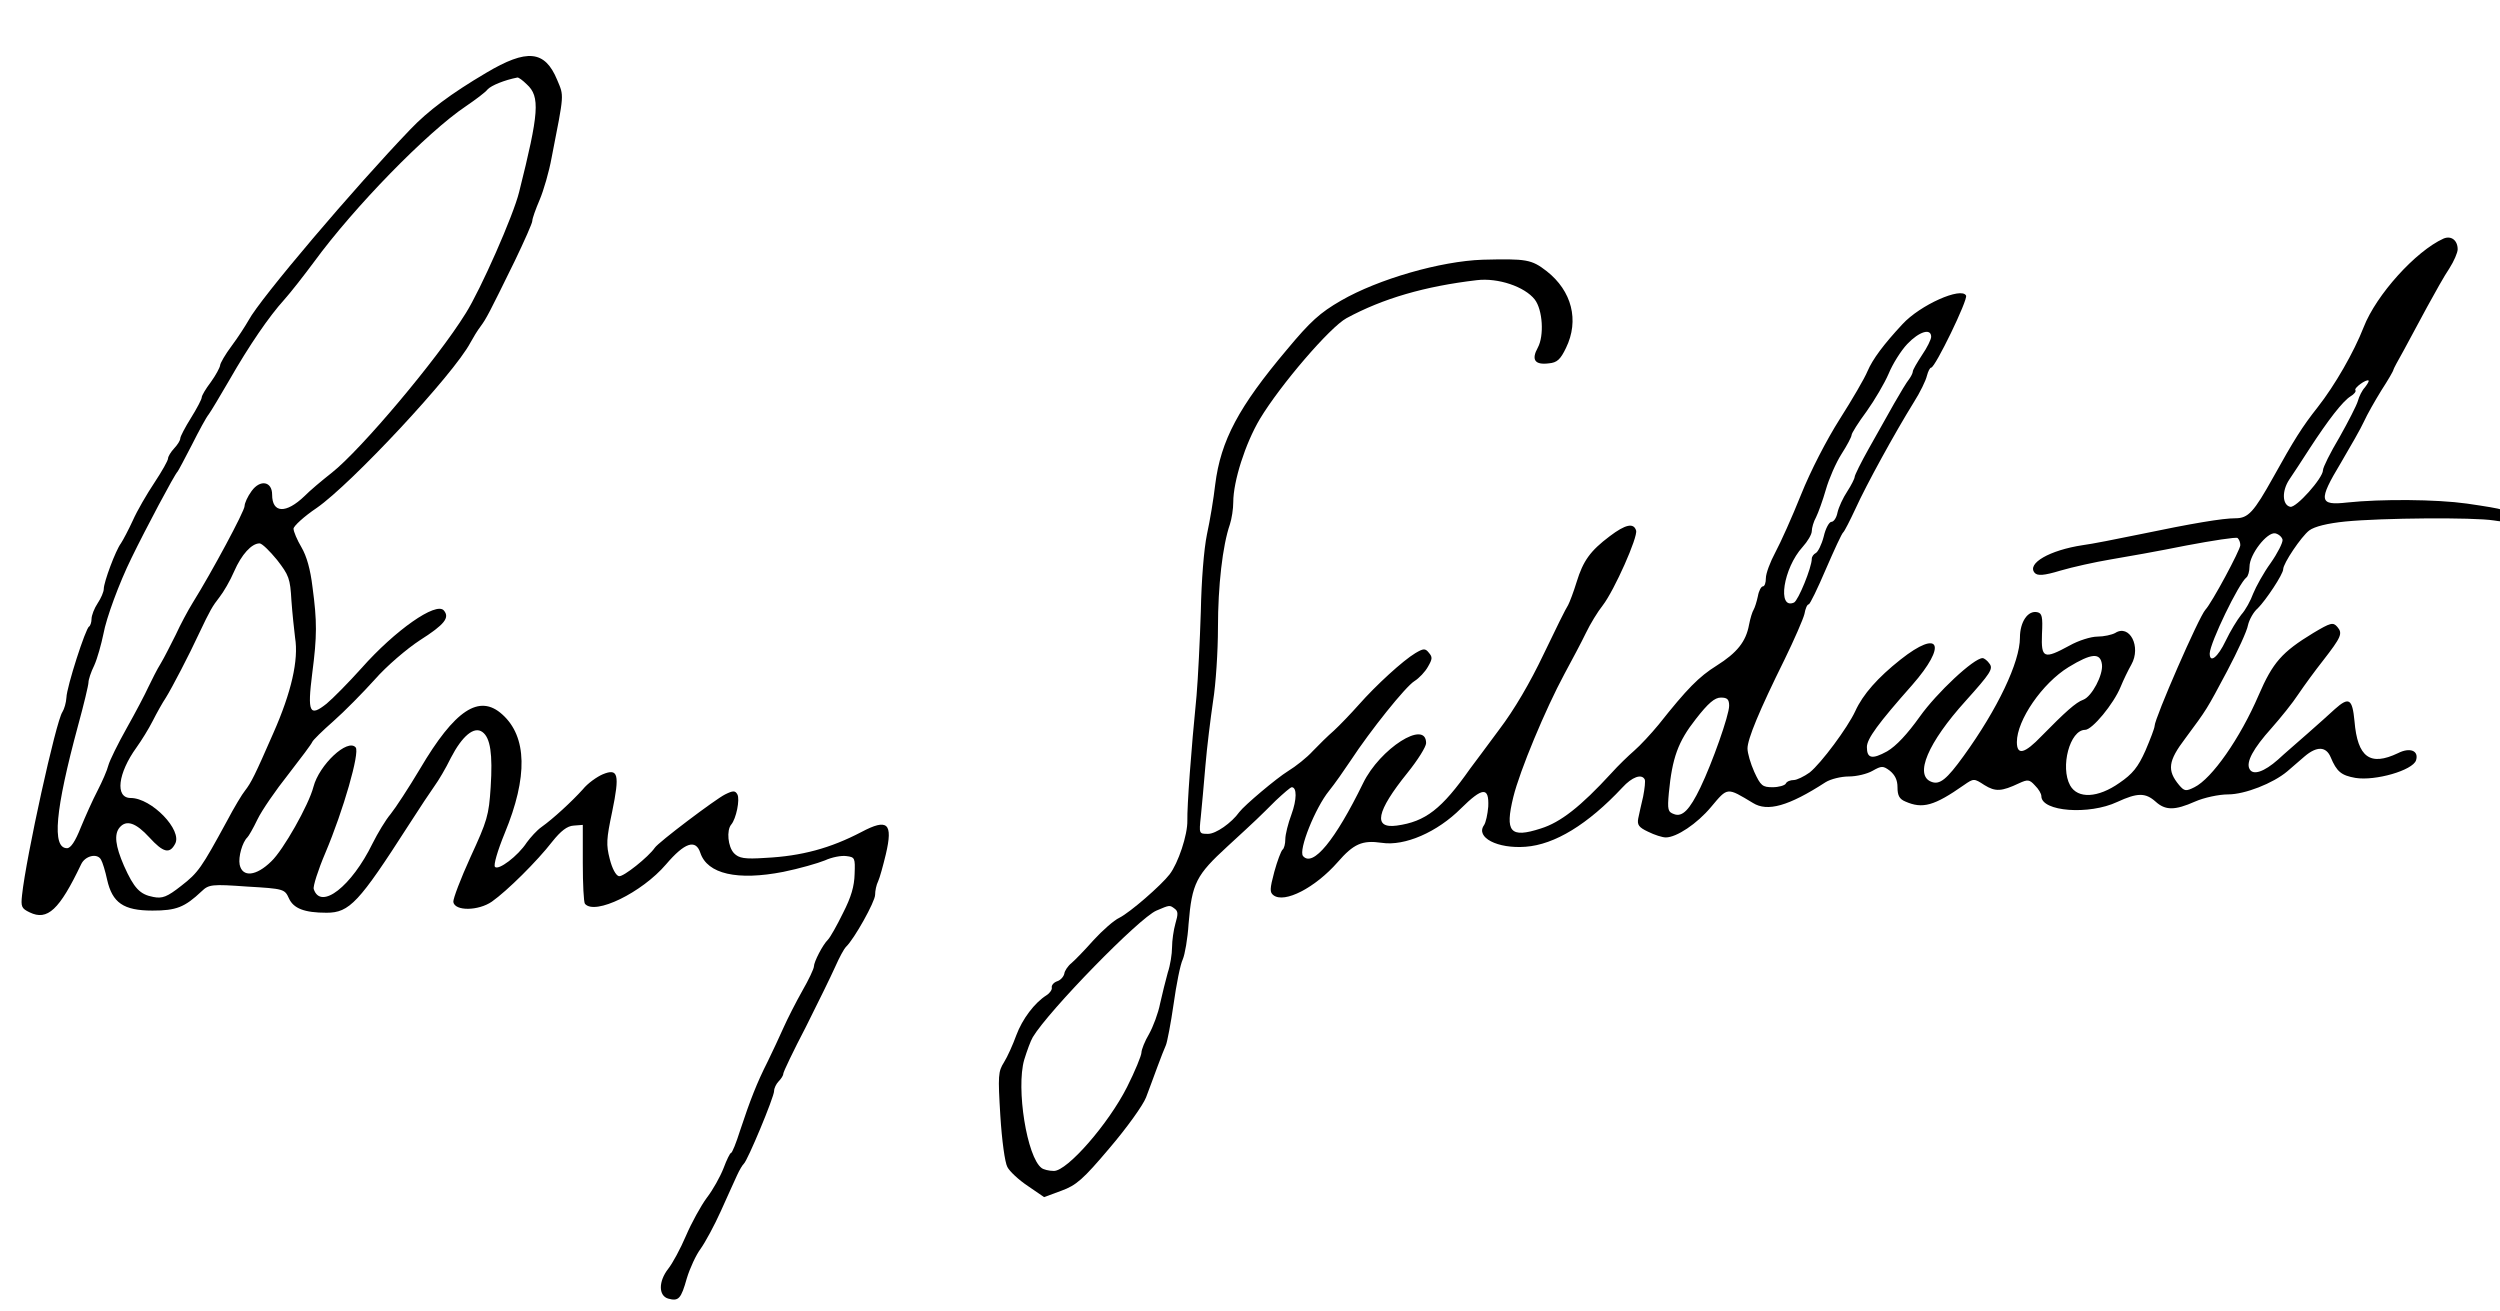
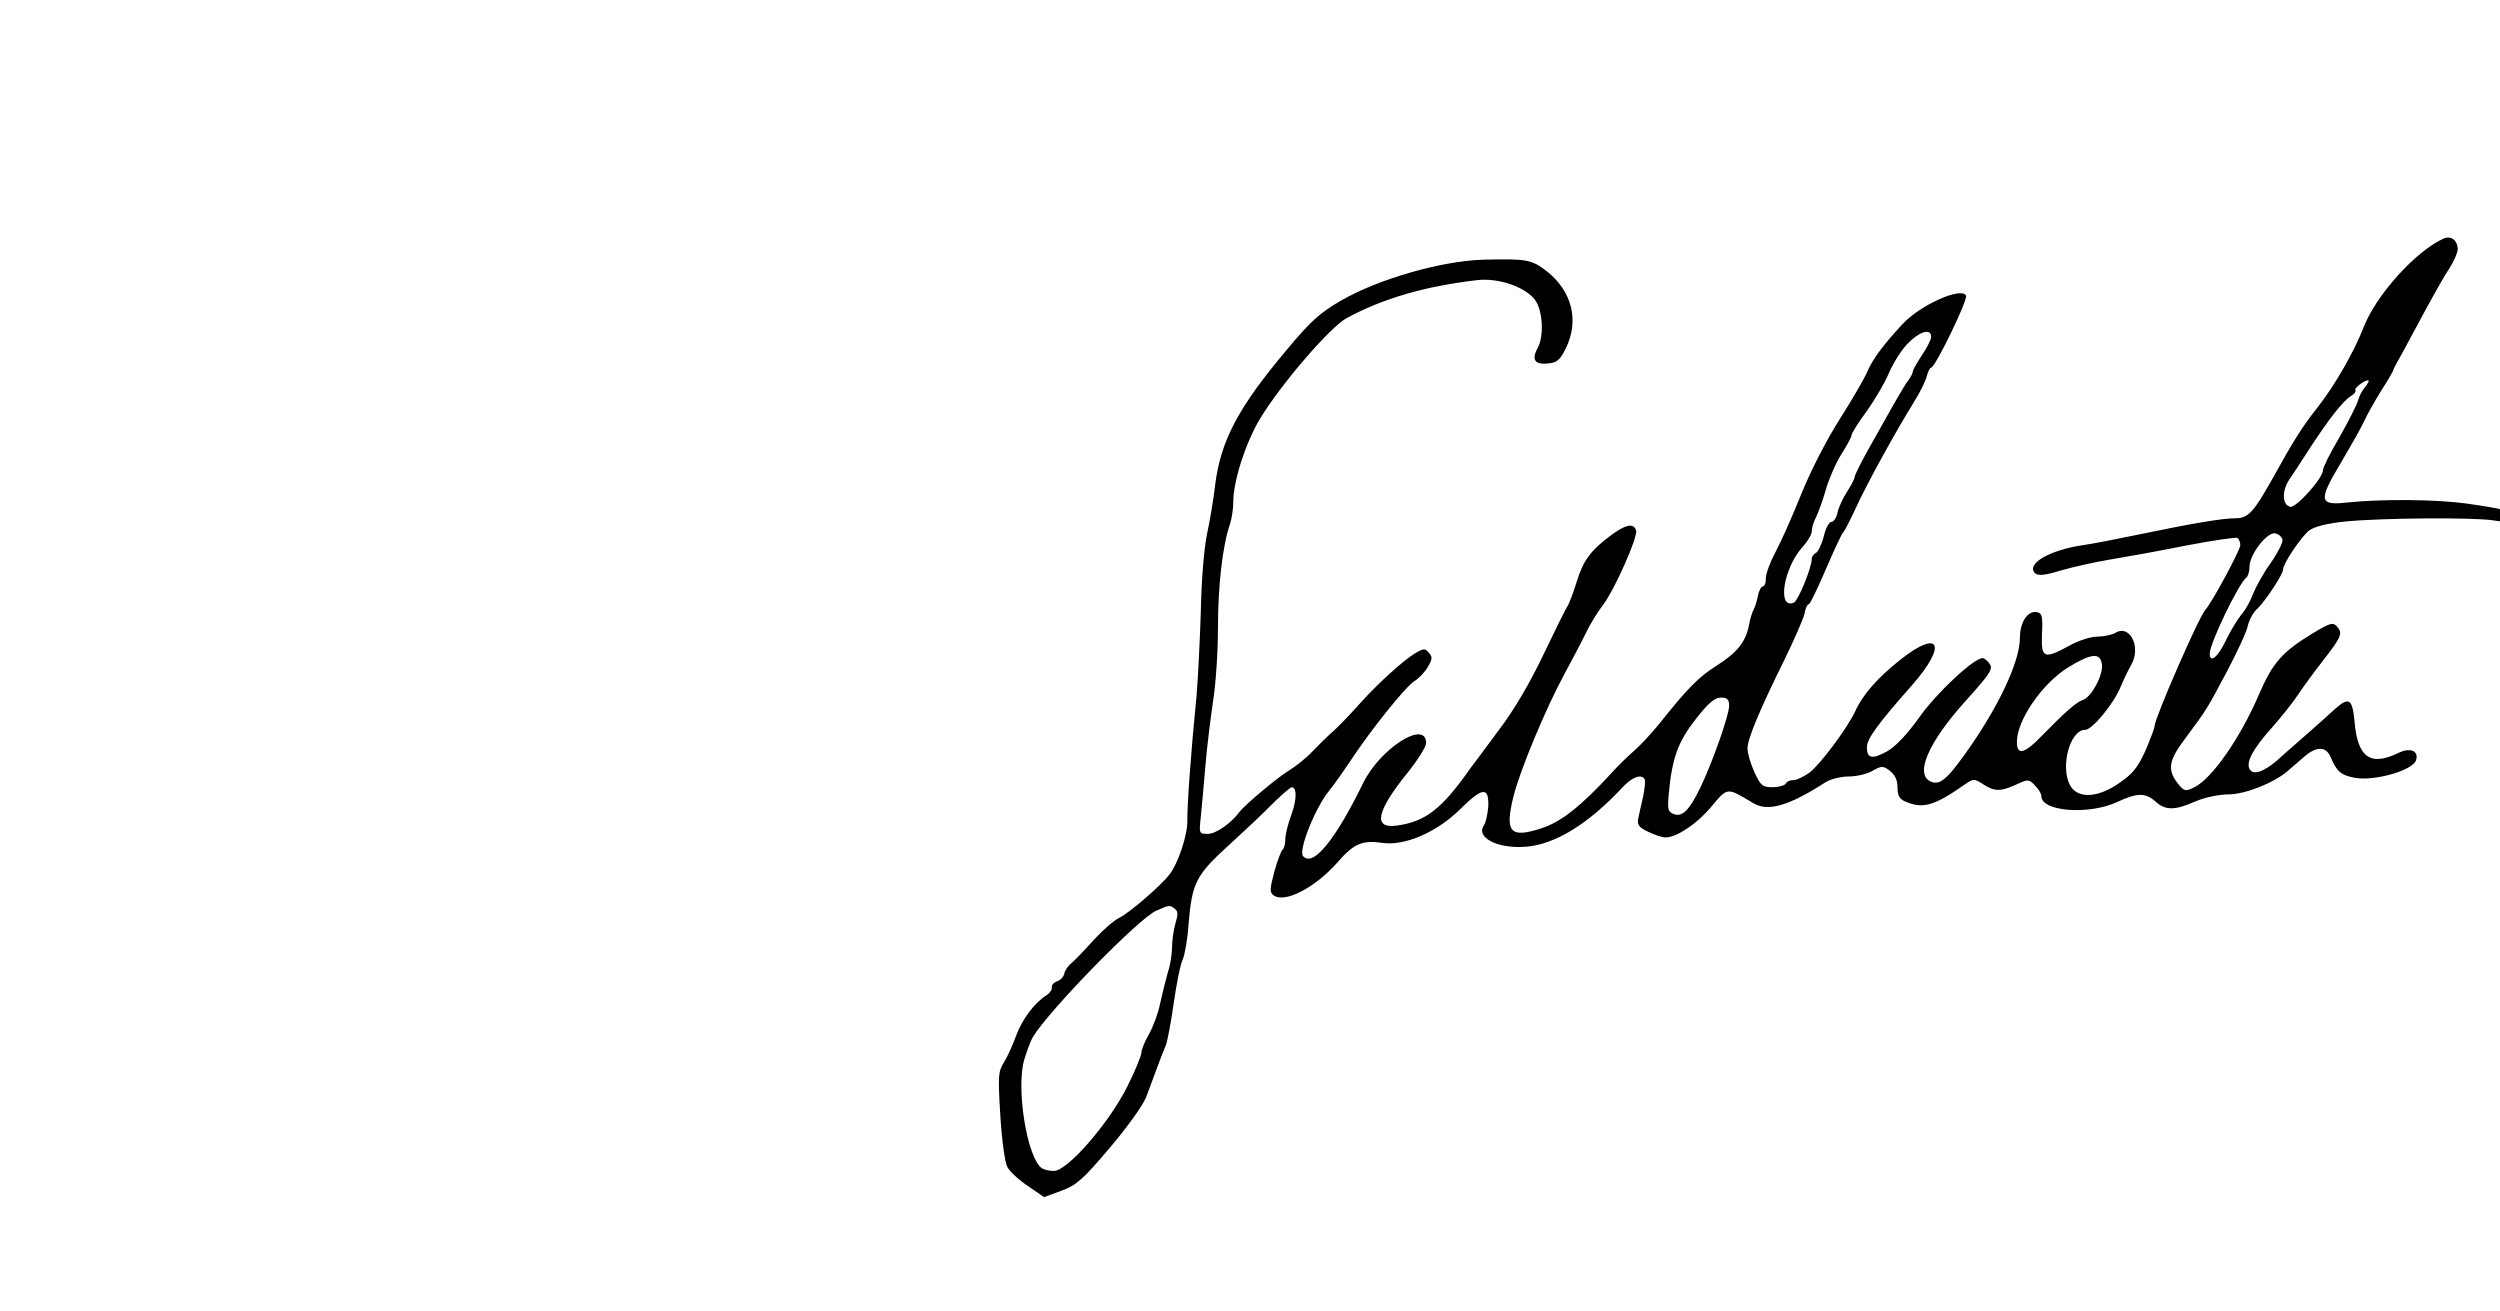
<svg xmlns="http://www.w3.org/2000/svg" xmlns:ns1="http://sodipodi.sourceforge.net/DTD/sodipodi-0.dtd" xmlns:ns2="http://www.inkscape.org/namespaces/inkscape" version="1.0" width="1952pt" height="1024pt" viewBox="0 0 1952 1024" preserveAspectRatio="xMidYMid meet" id="svg10" ns1:docname="siggggggfinal.svg" ns2:version="0.92.2 (5c3e80d, 2017-08-06)">
  <defs id="defs14" />
  <ns1:namedview pagecolor="#ffffff" bordercolor="#666666" borderopacity="1" objecttolerance="10" gridtolerance="10" guidetolerance="10" ns2:pageopacity="0" ns2:pageshadow="2" ns2:window-width="1600" ns2:window-height="877" id="namedview12" showgrid="false" ns2:zoom="0.10911885" ns2:cx="1301.3333" ns2:cy="1415.8122" ns2:window-x="-8" ns2:window-y="-8" ns2:window-maximized="1" ns2:current-layer="svg10" />
  <g transform="matrix(0.239,0,0,-0.28,-1300.395,2025.872)" id="g8" style="fill:#000000;stroke:none">
-     <path d="m 7029,7032 c -115,-58 -190,-106 -248,-158 -180,-160 -490,-471 -528,-532 -10,-15 -34,-47 -55,-71 -21,-24 -38,-49 -38,-55 -1,-6 -14,-27 -30,-46 -17,-19 -30,-38 -30,-43 0,-5 -16,-31 -35,-57 -19,-26 -35,-52 -35,-57 0,-6 -9,-18 -20,-28 -11,-10 -20,-23 -20,-28 0,-6 -20,-36 -44,-67 -25,-32 -57,-79 -71,-106 -14,-26 -32,-55 -39,-64 -17,-19 -56,-108 -56,-127 0,-8 -9,-26 -20,-40 -11,-14 -20,-34 -20,-44 0,-9 -4,-19 -8,-21 -11,-4 -73,-168 -74,-198 -1,-14 -7,-32 -13,-40 -21,-25 -119,-406 -132,-511 -4,-32 -2,-37 25,-48 58,-24 97,7 168,134 13,24 53,32 65,13 5,-7 14,-32 20,-56 17,-64 53,-86 148,-86 78,0 105,9 161,54 23,19 34,20 148,13 121,-6 123,-7 137,-33 15,-28 50,-40 123,-40 75,0 106,29 267,243 36,48 75,98 86,111 12,14 36,48 53,78 37,61 76,89 103,72 26,-16 34,-61 27,-154 -6,-79 -11,-93 -66,-195 -32,-60 -57,-116 -56,-125 5,-26 82,-25 126,1 50,30 148,113 197,167 28,30 49,44 70,45 l 30,2 v -107 c 0,-58 3,-109 7,-113 32,-33 186,31 265,110 61,61 97,71 112,32 23,-59 121,-78 271,-53 52,9 113,24 136,32 23,9 54,14 70,12 28,-3 29,-5 27,-50 -1,-34 -11,-64 -38,-109 -20,-35 -42,-68 -49,-74 -17,-14 -46,-62 -46,-75 0,-6 -17,-37 -38,-68 -21,-32 -48,-77 -61,-102 -13,-25 -36,-67 -52,-95 -35,-59 -57,-107 -90,-192 -13,-35 -26,-63 -30,-63 -3,0 -14,-19 -24,-42 -11,-24 -35,-61 -55,-83 -19,-22 -50,-70 -68,-106 -18,-36 -44,-77 -58,-92 -32,-35 -32,-75 0,-83 34,-8 42,-1 61,57 10,28 30,65 45,82 15,18 45,65 66,105 22,41 45,86 53,100 8,15 18,29 22,32 12,8 99,186 99,203 0,8 7,20 15,27 8,7 15,16 15,21 0,5 33,64 74,131 40,68 83,143 96,168 13,25 28,49 35,55 27,22 95,126 95,145 0,11 4,28 10,38 5,9 16,43 25,75 24,87 6,101 -80,62 -101,-45 -195,-67 -313,-72 -69,-4 -87,-1 -103,13 -20,18 -25,64 -9,80 16,16 29,70 20,84 -7,11 -14,11 -40,0 -31,-13 -219,-134 -230,-149 -20,-25 -103,-82 -117,-79 -10,2 -22,21 -30,48 -12,40 -11,55 8,132 25,104 20,122 -31,104 -19,-7 -49,-25 -65,-42 -36,-34 -97,-82 -135,-105 -15,-9 -36,-29 -48,-43 -29,-38 -93,-79 -104,-68 -5,5 8,44 32,94 76,157 73,269 -8,331 -75,58 -155,13 -269,-152 -37,-53 -80,-109 -96,-126 -16,-16 -42,-53 -59,-82 -68,-119 -169,-187 -192,-127 -3,7 14,53 38,101 59,119 113,280 99,294 -26,26 -119,-48 -138,-110 -15,-50 -99,-177 -138,-208 -49,-41 -94,-45 -103,-9 -5,22 9,63 25,76 4,3 19,25 33,50 14,25 60,82 101,126 41,45 76,85 78,90 2,5 33,31 69,58 36,27 97,80 135,116 39,38 105,86 148,110 81,44 98,63 78,83 -25,25 -159,-55 -269,-161 -42,-40 -93,-84 -114,-99 -56,-38 -63,-25 -47,84 16,105 16,145 1,241 -7,50 -19,86 -36,111 -14,20 -26,44 -26,52 0,7 34,34 76,58 113,67 448,373 502,461 9,14 23,34 33,45 19,22 27,35 112,183 31,55 57,105 57,111 0,7 11,33 24,59 13,26 31,79 39,117 42,183 41,171 18,218 -40,82 -98,87 -232,19 z m 133,-32 c 44,-34 40,-79 -25,-300 -18,-64 -126,-273 -175,-339 -92,-127 -342,-380 -437,-444 -33,-22 -73,-51 -89,-65 -61,-50 -106,-48 -106,4 0,37 -39,43 -67,10 -13,-15 -23,-34 -23,-42 0,-14 -107,-184 -169,-269 -16,-22 -41,-62 -56,-90 -16,-27 -37,-63 -49,-80 -12,-16 -29,-46 -40,-65 -10,-19 -42,-71 -71,-115 -29,-44 -56,-91 -60,-104 -4,-14 -20,-45 -35,-70 -16,-26 -40,-72 -55,-103 -18,-39 -33,-58 -45,-58 -50,0 -39,105 36,342 19,59 34,113 34,120 0,8 8,29 19,48 10,19 23,59 30,88 9,43 51,141 92,212 45,79 140,232 150,240 3,3 24,37 47,75 23,39 47,77 55,85 7,8 37,51 67,95 65,97 130,178 180,225 20,19 64,67 97,105 131,153 370,362 496,434 31,18 64,39 71,47 12,11 55,26 97,33 4,1 18,-8 31,-19 z M 6346,5674 c 39,-43 43,-52 47,-113 3,-36 9,-83 12,-104 12,-62 -12,-152 -71,-266 -60,-117 -72,-138 -93,-161 -8,-8 -35,-46 -59,-85 -83,-130 -93,-143 -149,-180 -46,-31 -62,-36 -91,-31 -44,7 -63,24 -96,87 -28,55 -33,88 -14,107 22,22 53,13 97,-28 45,-42 66,-47 84,-18 25,38 -77,128 -145,128 -52,0 -42,69 19,141 16,19 40,52 53,74 13,22 32,51 43,65 19,26 76,119 109,180 35,63 43,75 66,100 13,14 35,46 48,72 24,47 57,78 83,78 8,0 33,-21 57,-46 z" id="path4" ns2:connector-curvature="0" />
    <path d="m 13424,6570 c -91,-35 -220,-157 -261,-247 -32,-70 -94,-162 -150,-223 -51,-55 -78,-92 -145,-195 -64,-98 -82,-115 -124,-115 -42,0 -140,-14 -314,-45 -74,-13 -157,-27 -185,-30 -108,-14 -183,-51 -157,-77 9,-9 30,-8 84,6 40,10 114,24 163,31 50,7 161,24 248,39 87,14 163,24 168,21 5,-4 9,-12 9,-20 0,-13 -93,-161 -114,-180 -21,-19 -166,-303 -166,-324 0,-6 -14,-37 -30,-69 -24,-46 -42,-65 -85,-90 -70,-42 -136,-45 -161,-7 -33,51 -1,155 49,155 23,0 93,72 116,120 9,19 25,47 35,62 33,50 -6,114 -53,88 -11,-5 -37,-10 -58,-10 -21,0 -62,-11 -91,-25 -84,-39 -93,-36 -90,32 3,49 0,58 -15,61 -31,6 -57,-27 -57,-71 0,-68 -73,-199 -184,-330 -55,-65 -78,-81 -105,-72 -57,18 -12,109 112,226 80,76 90,89 78,103 -7,9 -18,16 -23,16 -29,0 -150,-97 -205,-163 -41,-49 -77,-82 -107,-97 -49,-23 -66,-20 -66,12 0,23 37,66 148,173 115,112 91,158 -38,71 -74,-50 -123,-97 -148,-144 -25,-46 -111,-145 -149,-171 -18,-11 -42,-21 -52,-21 -11,0 -23,-4 -26,-10 -3,-5 -23,-10 -43,-10 -33,0 -39,4 -60,43 -12,23 -22,52 -22,65 0,26 38,105 121,248 32,56 61,113 65,127 3,15 9,27 14,27 4,0 29,44 56,98 27,53 52,100 57,103 4,3 22,33 40,66 35,66 129,212 190,296 21,28 40,62 43,74 4,13 10,23 14,23 13,0 121,190 114,201 -15,25 -150,-26 -208,-80 -61,-56 -97,-97 -114,-131 -9,-19 -50,-79 -91,-134 -43,-58 -95,-144 -126,-210 -29,-62 -67,-134 -84,-161 -17,-27 -31,-59 -31,-72 0,-13 -4,-23 -10,-23 -5,0 -13,-12 -16,-27 -4,-16 -10,-32 -14,-38 -4,-5 -11,-24 -15,-42 -10,-47 -39,-78 -106,-114 -58,-31 -96,-64 -189,-164 -25,-26 -61,-59 -80,-73 -19,-14 -53,-42 -75,-63 -100,-93 -166,-137 -230,-154 -101,-28 -118,-10 -90,88 21,73 105,245 167,343 24,38 56,89 70,114 14,25 39,60 55,77 38,42 116,192 109,209 -8,22 -35,17 -86,-16 -64,-41 -87,-69 -108,-127 -10,-28 -23,-57 -28,-65 -6,-7 -42,-69 -80,-137 -44,-79 -96,-155 -145,-210 -41,-47 -84,-97 -95,-109 -93,-113 -146,-148 -240,-159 -78,-9 -67,39 35,147 34,36 61,73 61,83 0,67 -151,-15 -206,-112 -91,-159 -164,-235 -196,-203 -16,16 40,135 85,182 18,19 50,58 71,85 63,82 179,206 208,221 15,8 35,26 44,40 15,22 15,27 3,39 -12,13 -18,12 -44,-1 -41,-21 -128,-89 -185,-144 -26,-25 -62,-57 -81,-72 -19,-14 -50,-40 -69,-57 -19,-18 -56,-43 -81,-56 -38,-20 -142,-95 -159,-114 -26,-31 -77,-61 -102,-61 -30,0 -30,0 -24,48 3,26 10,90 15,142 5,52 17,133 25,180 9,47 16,139 16,205 0,116 15,229 39,288 6,16 11,43 11,62 0,58 39,163 87,232 67,95 229,256 283,281 119,55 256,89 426,106 69,7 156,-18 189,-54 26,-29 31,-101 10,-134 -22,-34 -10,-49 36,-44 27,2 38,11 56,43 44,77 19,159 -63,214 -50,33 -66,35 -209,32 -138,-4 -341,-54 -463,-114 -69,-34 -100,-58 -177,-137 -157,-159 -216,-253 -234,-376 -5,-38 -17,-100 -27,-139 -10,-42 -18,-128 -20,-215 -3,-80 -9,-185 -14,-235 -18,-154 -31,-308 -30,-348 1,-40 -30,-119 -58,-150 -28,-31 -129,-106 -164,-121 -18,-7 -56,-36 -84,-62 -28,-27 -61,-56 -72,-64 -12,-8 -23,-22 -24,-30 -2,-8 -12,-18 -23,-21 -11,-3 -19,-11 -18,-17 2,-6 -6,-16 -17,-22 -39,-21 -79,-66 -99,-112 -11,-26 -29,-60 -40,-75 -19,-26 -20,-36 -12,-149 5,-69 15,-131 23,-143 7,-12 37,-36 67,-53 l 53,-31 57,18 c 48,15 70,31 157,119 56,56 109,119 119,141 10,22 26,60 37,85 11,25 23,52 28,61 4,8 16,60 25,114 9,55 22,111 30,125 7,14 16,58 19,99 11,114 25,136 127,216 102,80 99,78 158,128 25,20 48,37 52,37 17,0 17,-34 -1,-76 -11,-25 -20,-56 -20,-69 0,-13 -4,-26 -9,-29 -5,-4 -17,-31 -27,-62 -15,-48 -15,-57 -3,-65 36,-24 137,21 210,92 52,51 80,62 144,54 75,-10 182,30 259,96 70,59 92,61 89,5 -2,-21 -8,-45 -14,-52 -28,-34 44,-66 136,-60 95,6 203,62 316,165 32,30 63,39 73,23 3,-4 0,-26 -5,-48 -6,-21 -13,-49 -16,-61 -4,-18 2,-25 32,-37 21,-9 47,-16 58,-16 35,0 102,38 148,85 55,56 51,55 137,11 47,-25 116,-9 237,58 17,9 51,16 76,16 25,0 60,7 78,16 29,14 34,14 56,0 17,-12 25,-26 25,-46 0,-23 6,-33 26,-40 56,-21 94,-12 191,46 32,19 33,19 67,0 36,-19 56,-18 113,5 28,11 34,11 52,-6 12,-10 21,-23 21,-30 0,-43 156,-53 248,-16 66,26 92,26 125,1 32,-25 63,-25 129,0 29,11 78,20 108,20 55,0 147,31 193,64 12,9 38,28 57,42 40,29 70,28 85,-2 20,-41 35,-51 81,-58 65,-9 187,21 198,49 10,27 -20,37 -59,20 -91,-37 -132,-12 -142,89 -7,63 -18,69 -64,34 -16,-13 -56,-43 -89,-68 -33,-25 -77,-57 -97,-73 -45,-34 -82,-45 -93,-26 -12,19 12,57 72,114 29,28 69,70 88,95 19,24 55,66 80,93 60,66 65,76 47,94 -14,14 -22,12 -79,-17 -102,-53 -132,-82 -178,-173 -61,-121 -153,-233 -210,-257 -28,-12 -33,-11 -50,6 -40,41 -36,67 20,130 72,83 69,79 137,188 34,55 65,112 68,128 4,15 18,37 32,47 26,22 83,95 83,109 0,16 59,91 85,108 17,11 60,20 118,25 120,10 418,12 485,3 44,-6 52,-4 52,10 0,18 -12,21 -140,37 -100,12 -280,13 -391,3 -92,-9 -95,5 -21,110 31,45 66,97 76,116 10,19 36,58 57,87 22,29 39,54 39,57 0,2 15,26 33,53 17,27 52,82 77,122 25,39 57,88 73,108 15,20 27,44 27,53 0,25 -21,39 -46,30 z m -1674,-274 c 0,-7 -13,-30 -30,-51 -16,-21 -30,-41 -30,-46 0,-4 -6,-14 -12,-21 -7,-7 -29,-38 -49,-68 -20,-30 -57,-87 -83,-126 -25,-38 -46,-74 -46,-79 0,-4 -11,-23 -24,-40 -14,-18 -28,-44 -32,-59 -3,-14 -12,-26 -20,-26 -7,0 -19,-18 -25,-41 -7,-23 -19,-43 -26,-46 -7,-3 -13,-10 -13,-16 0,-24 -44,-116 -58,-122 -56,-21 -35,96 28,155 16,15 30,35 30,44 0,9 6,27 14,39 7,12 22,47 32,77 10,30 33,75 51,99 18,24 33,48 33,53 0,5 22,35 49,66 26,31 59,79 72,105 13,27 40,64 61,83 39,35 78,45 78,20 z m 1417,-141 c -9,-8 -19,-25 -23,-38 -4,-12 -31,-57 -60,-101 -30,-43 -54,-84 -54,-92 0,-22 -88,-106 -107,-102 -26,5 -28,44 -3,76 12,15 42,54 66,86 61,80 108,132 134,146 12,6 19,14 16,17 -6,6 36,32 43,27 2,-2 -4,-10 -12,-19 z m -269,-425 c 1,-8 -16,-37 -39,-65 -23,-27 -48,-66 -57,-85 -8,-19 -25,-46 -39,-59 -13,-14 -36,-46 -51,-73 -25,-45 -52,-64 -52,-35 1,30 95,196 120,212 5,3 10,17 10,30 0,34 57,97 84,93 11,-2 22,-10 24,-18 z m -590,-348 c 4,-29 -33,-89 -61,-98 -24,-7 -60,-35 -136,-101 -56,-50 -81,-55 -81,-17 0,61 83,164 169,209 75,39 104,41 109,7 z m -1218,-115 c 0,-26 -55,-159 -94,-228 -35,-62 -59,-83 -86,-74 -20,6 -22,12 -17,59 11,98 30,143 88,206 41,45 62,60 82,60 21,0 27,-5 27,-23 z M 9279,4701 c 11,-7 11,-15 2,-41 -6,-18 -11,-48 -11,-66 0,-19 -6,-51 -14,-71 -7,-21 -18,-60 -25,-86 -6,-27 -23,-65 -36,-85 -14,-20 -25,-44 -25,-52 0,-8 -21,-52 -47,-96 -61,-103 -195,-234 -239,-234 -16,0 -34,4 -40,8 -48,30 -84,222 -57,302 9,25 21,53 28,63 52,74 348,333 404,353 44,16 43,16 60,5 z" id="path6" ns2:connector-curvature="0" />
  </g>
</svg>